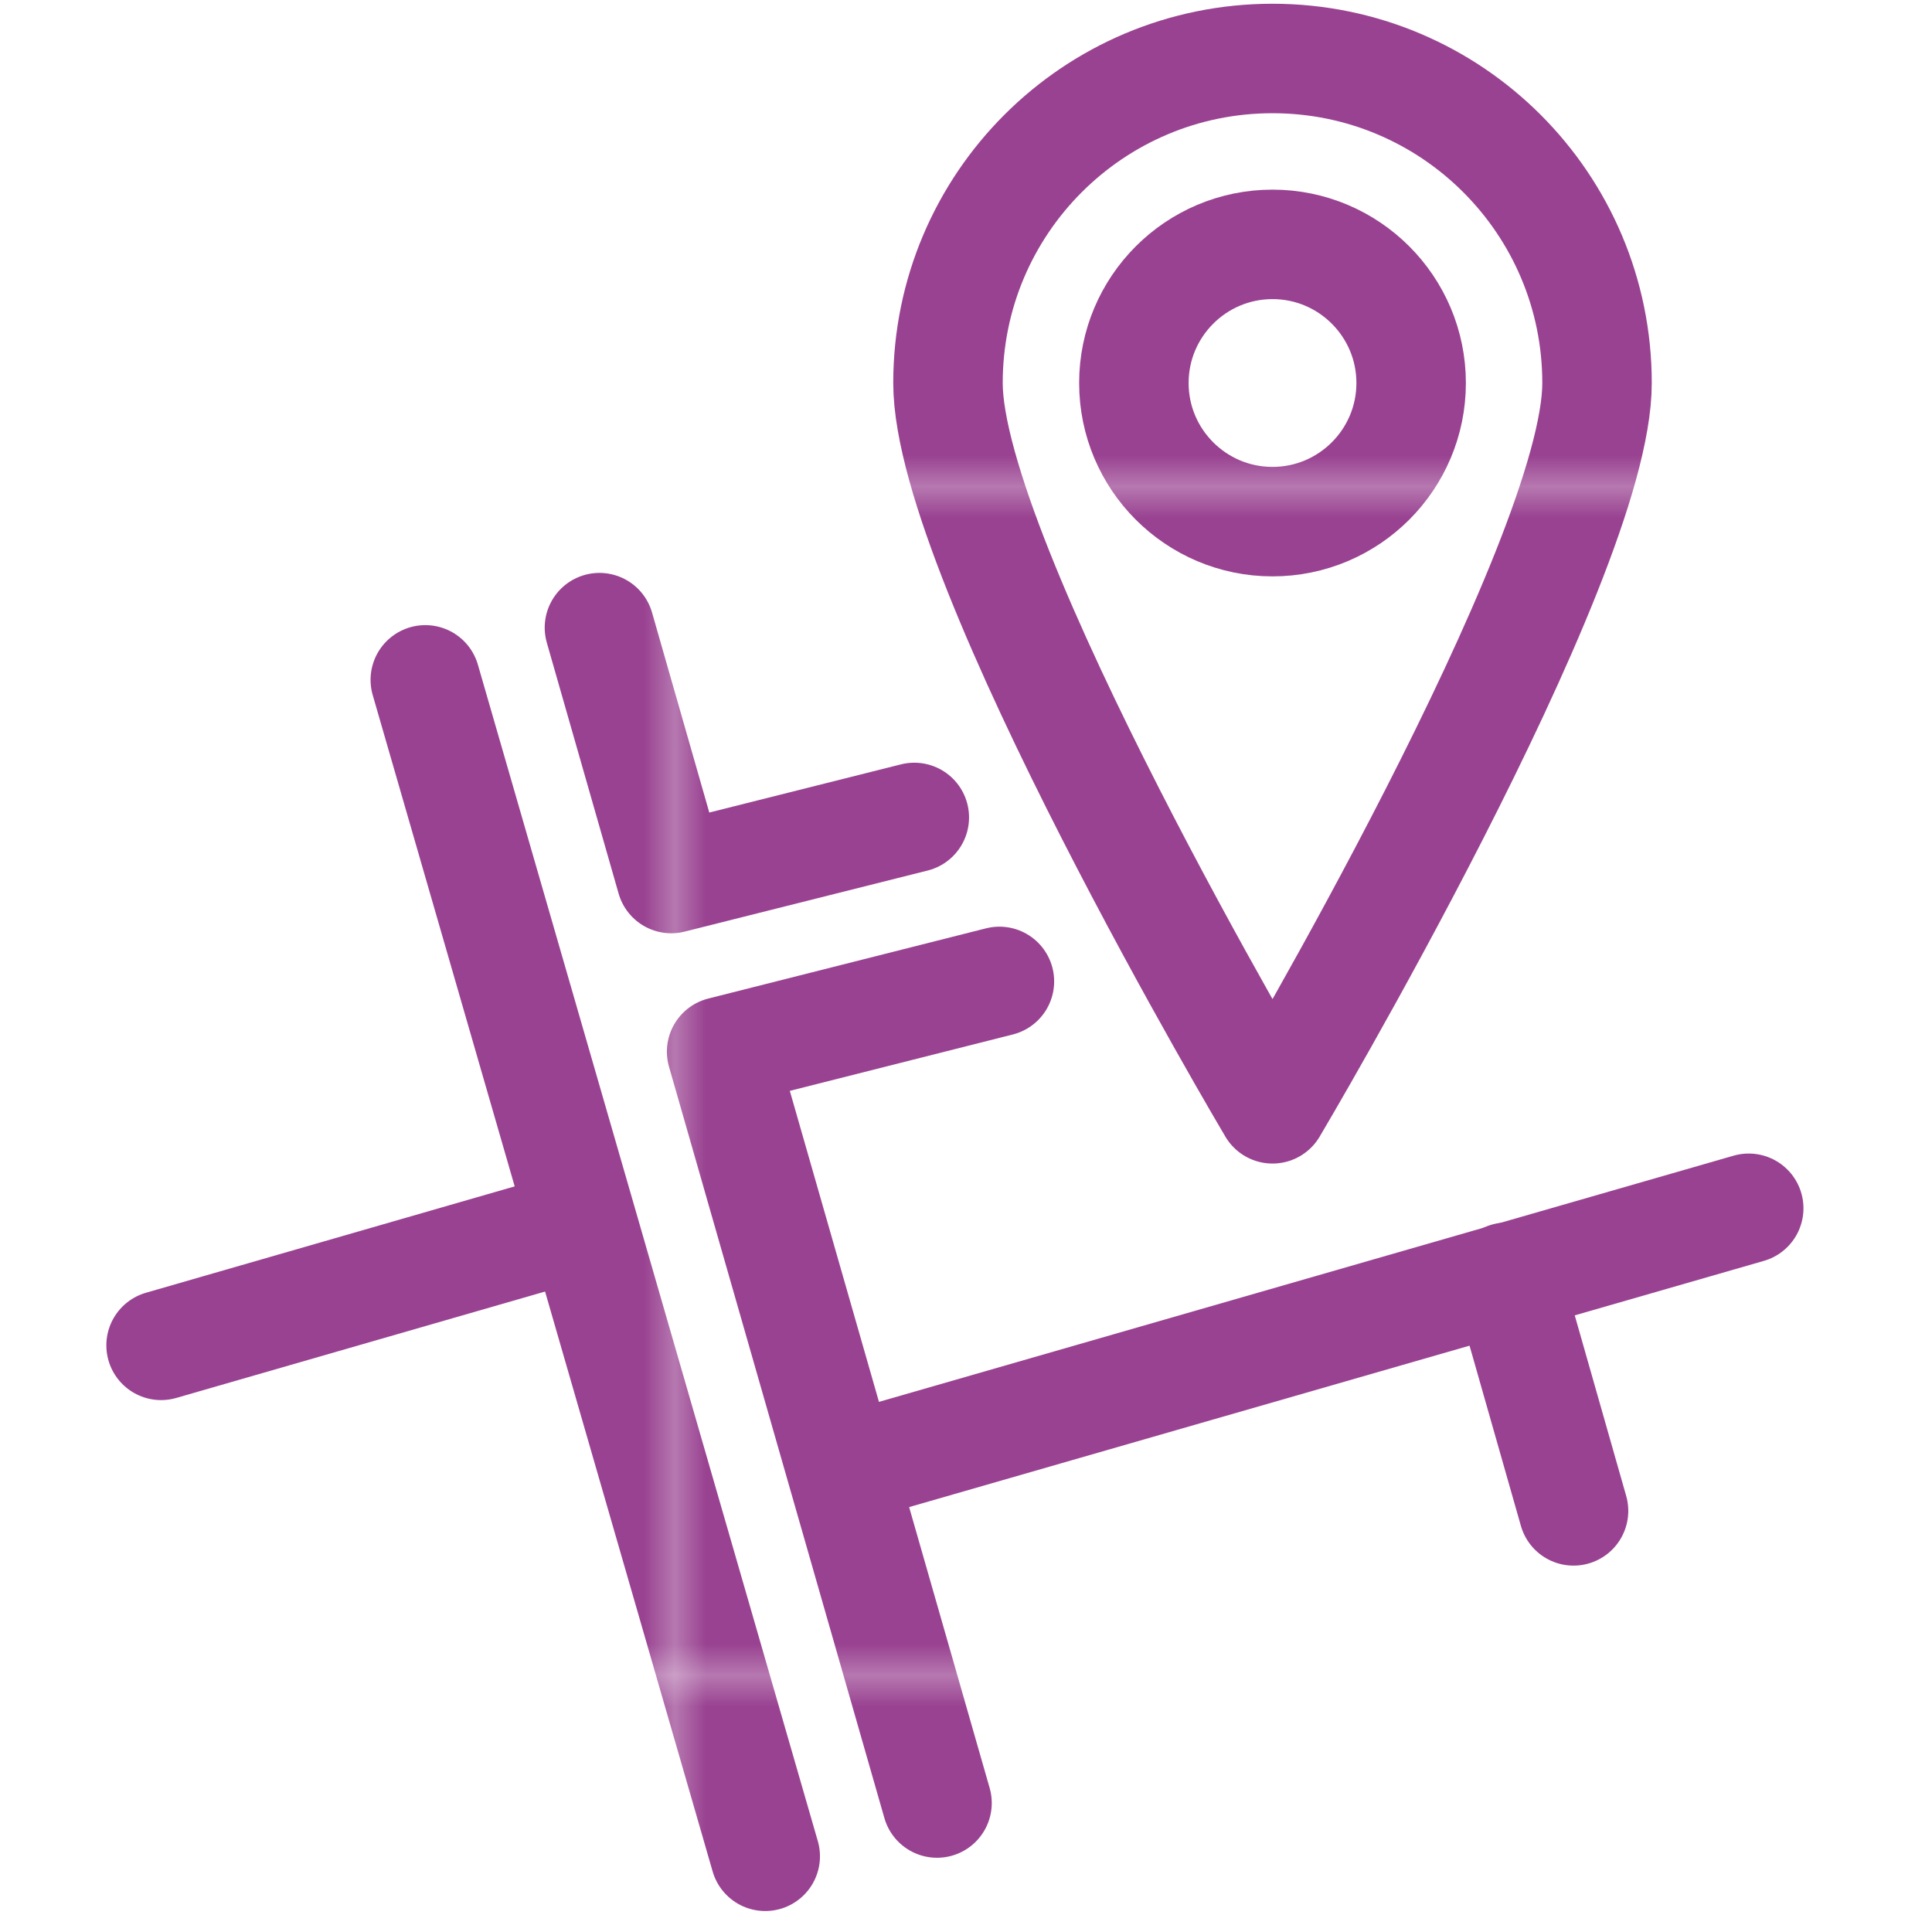
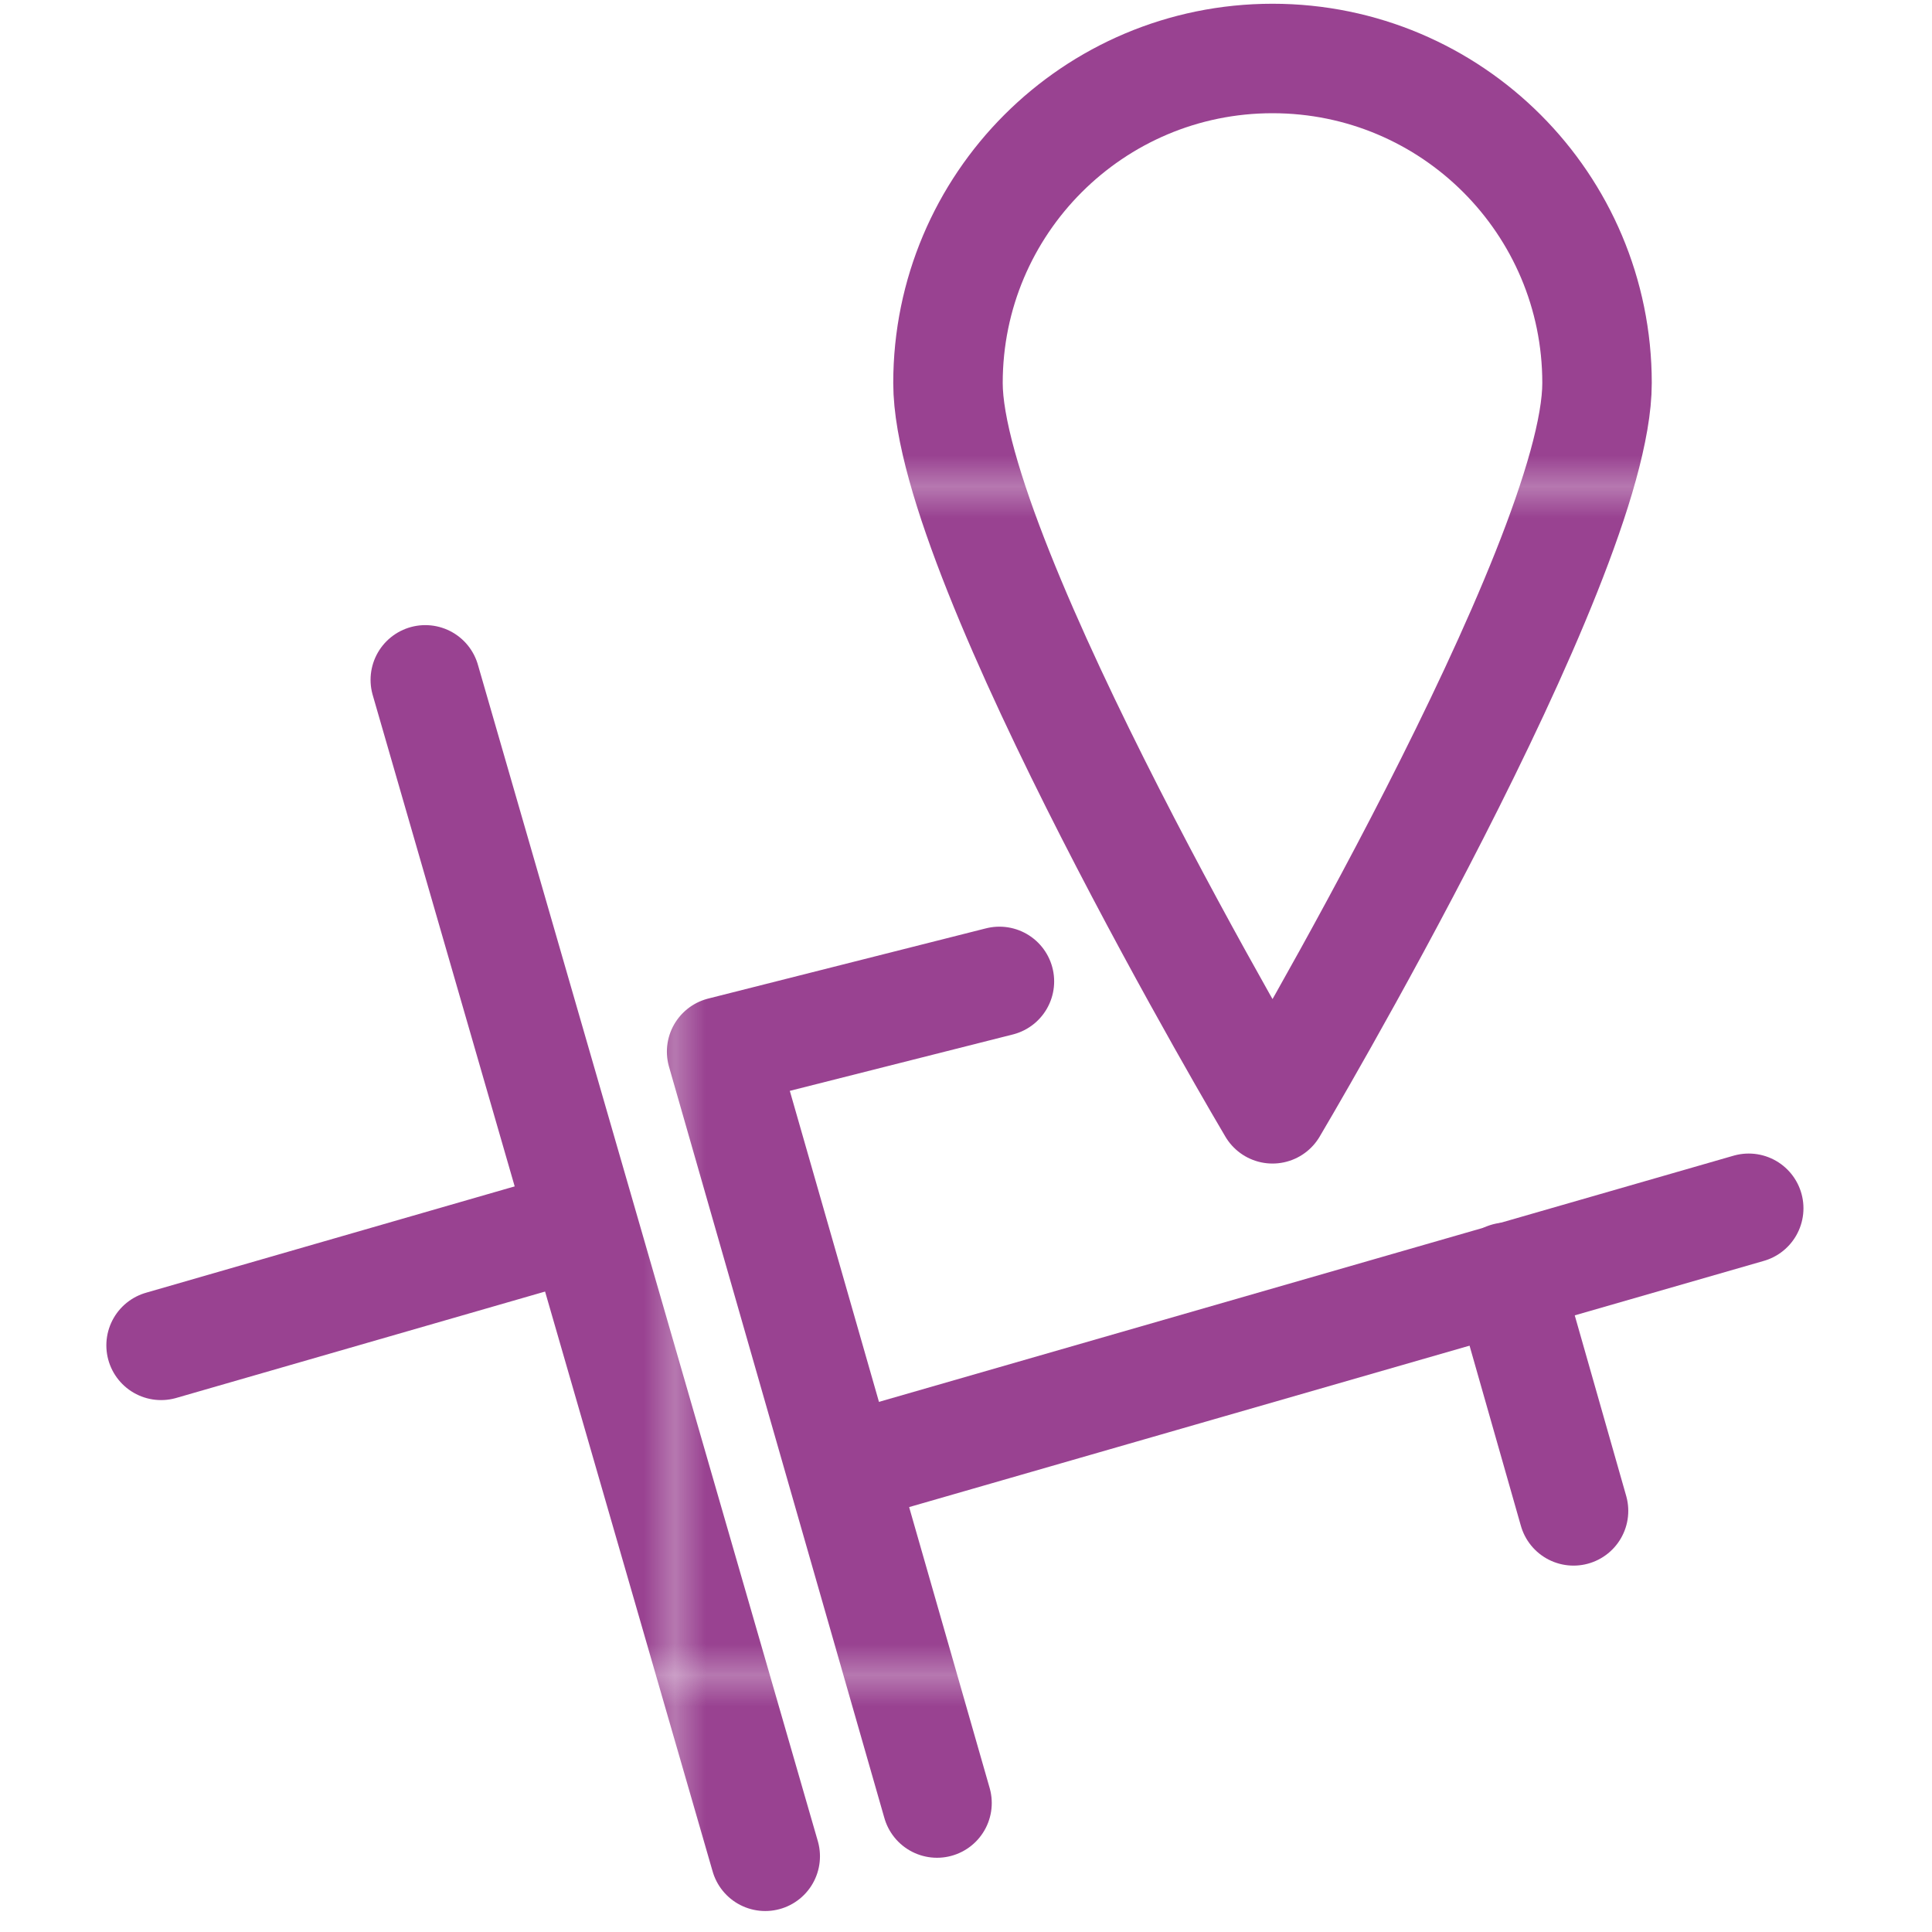
<svg xmlns="http://www.w3.org/2000/svg" xmlns:xlink="http://www.w3.org/1999/xlink" version="1.1" id="Layer_1" x="0px" y="0px" viewBox="0 0 74 74" style="enable-background:new 0 0 74 74;" xml:space="preserve">
  <style type="text/css">
	.st0{fill:none;}
	.st1{fill:#994291;}
	.st2{fill:none;stroke:url(#SVGID_1_);stroke-width:3.5;stroke-linecap:round;stroke-linejoin:round;stroke-miterlimit:10;}
	.st3{fill:none;stroke:url(#SVGID_2_);stroke-width:3.5;stroke-linecap:round;stroke-linejoin:round;stroke-miterlimit:10;}
	.st4{fill:none;stroke:url(#SVGID_3_);stroke-width:3.5;stroke-linecap:round;stroke-linejoin:round;stroke-miterlimit:10;}
	.st5{fill:none;stroke:url(#SVGID_4_);stroke-width:3.5;stroke-linecap:round;stroke-linejoin:round;stroke-miterlimit:10;}
	.st6{fill:none;stroke:url(#SVGID_5_);stroke-width:3.5;stroke-linecap:round;stroke-linejoin:round;stroke-miterlimit:10;}
	.st7{fill:none;stroke:url(#SVGID_6_);stroke-width:3.5;stroke-linecap:round;stroke-linejoin:round;stroke-miterlimit:10;}
	.st8{fill:none;stroke:url(#SVGID_7_);stroke-width:3.5;stroke-linecap:round;stroke-linejoin:round;stroke-miterlimit:10;}
	.st9{fill:none;stroke:url(#SVGID_8_);stroke-width:3.5;stroke-linecap:round;stroke-linejoin:round;stroke-miterlimit:10;}
	.st10{fill:none;stroke:url(#SVGID_9_);stroke-width:3.5;stroke-linecap:round;stroke-linejoin:round;stroke-miterlimit:10;}
	.st11{fill:none;stroke:url(#SVGID_10_);stroke-width:3.5;stroke-linecap:round;stroke-linejoin:round;stroke-miterlimit:10;}
	.st12{fill:none;stroke:url(#SVGID_11_);stroke-width:3.5;stroke-linecap:round;stroke-linejoin:round;stroke-miterlimit:10;}
	.st13{fill:none;stroke:url(#SVGID_12_);stroke-width:3.5;stroke-linecap:round;stroke-linejoin:round;stroke-miterlimit:10;}
	.st14{fill:none;stroke:url(#SVGID_13_);stroke-width:3.5;stroke-linecap:round;stroke-linejoin:round;stroke-miterlimit:10;}
	.st15{fill:none;stroke:url(#SVGID_14_);stroke-width:3.5;stroke-linecap:round;stroke-linejoin:round;stroke-miterlimit:10;}
	.st16{fill:none;stroke:url(#SVGID_15_);stroke-width:3.5;stroke-linecap:round;stroke-linejoin:round;stroke-miterlimit:10;}
	.st17{fill:none;stroke:url(#SVGID_16_);stroke-width:3.5;stroke-linecap:round;stroke-linejoin:round;stroke-miterlimit:10;}
	.st18{fill:none;stroke:url(#SVGID_17_);stroke-width:3.5;stroke-linecap:round;stroke-linejoin:round;stroke-miterlimit:10;}
	.st19{fill:none;stroke:url(#SVGID_18_);stroke-width:3.5;stroke-linecap:round;stroke-linejoin:round;stroke-miterlimit:10;}
	.st20{fill:none;stroke:url(#SVGID_19_);stroke-width:3.5;stroke-linecap:round;stroke-linejoin:round;stroke-miterlimit:10;}
	.st21{fill:none;stroke:url(#SVGID_20_);stroke-width:3.5;stroke-linecap:round;stroke-linejoin:round;stroke-miterlimit:10;}
	.st22{fill:none;stroke:url(#SVGID_21_);stroke-width:3.5;stroke-linecap:round;stroke-linejoin:round;stroke-miterlimit:10;}
	.st23{fill:none;stroke:url(#SVGID_22_);stroke-width:3;stroke-linecap:round;stroke-linejoin:round;stroke-miterlimit:10;}
	.st24{fill:none;stroke:url(#SVGID_23_);stroke-width:3;stroke-linecap:round;stroke-linejoin:round;stroke-miterlimit:10;}
	.st25{fill:url(#SVGID_24_);}
	.st26{fill:url(#SVGID_25_);}
	.st27{fill:none;stroke:url(#SVGID_26_);stroke-width:3;stroke-linecap:round;stroke-linejoin:round;stroke-miterlimit:10;}
	.st28{fill:none;stroke:url(#SVGID_27_);stroke-width:3;stroke-linecap:round;stroke-linejoin:round;stroke-miterlimit:10;}
	.st29{fill:none;stroke:url(#SVGID_28_);stroke-width:3;stroke-linecap:round;stroke-linejoin:round;stroke-miterlimit:10;}
	.st30{fill:none;stroke:url(#SVGID_29_);stroke-width:3;stroke-linecap:round;stroke-linejoin:round;stroke-miterlimit:10;}
	.st31{fill:none;stroke:url(#SVGID_30_);stroke-width:3;stroke-linecap:round;stroke-linejoin:round;stroke-miterlimit:10;}
	.st32{fill:none;stroke:url(#SVGID_31_);stroke-width:3;stroke-linecap:round;stroke-linejoin:round;stroke-miterlimit:10;}
	.st33{fill:none;stroke:url(#SVGID_32_);stroke-width:3;stroke-linecap:round;stroke-linejoin:round;stroke-miterlimit:10;}
	.st34{fill:none;stroke:url(#SVGID_33_);stroke-width:3.5;stroke-linecap:round;stroke-linejoin:round;stroke-miterlimit:10;}
	.st35{fill:none;stroke:url(#SVGID_34_);stroke-width:3.5;stroke-miterlimit:10;}
	.st36{fill:none;stroke:url(#SVGID_35_);stroke-width:3.5;stroke-linecap:round;stroke-linejoin:round;stroke-miterlimit:10;}
	.st37{fill:none;stroke:url(#SVGID_36_);stroke-width:3.5;stroke-linecap:round;stroke-linejoin:round;stroke-miterlimit:10;}
	.st38{fill:none;stroke:url(#SVGID_37_);stroke-width:3.5;stroke-linecap:round;stroke-linejoin:round;stroke-miterlimit:10;}
</style>
  <pattern width="37.71" height="37.71" patternUnits="userSpaceOnUse" id="New_Pattern_Swatch_1" viewBox="0 -37.71 37.71 37.71" style="overflow:visible;">
    <g>
-       <rect y="-37.71" class="st0" width="37.71" height="37.71" />
      <rect y="-37.71" class="st1" width="37.71" height="37.71" />
    </g>
  </pattern>
  <g>
    <pattern id="SVGID_1_" xlink:href="#New_Pattern_Swatch_1" patternTransform="matrix(1.198 0 0 1.198 1574.265 1567.054)">
	</pattern>
    <line class="st2" x1="16.29" y1="26.04" x2="29.31" y2="71.1" />
    <pattern id="SVGID_2_" xlink:href="#New_Pattern_Swatch_1" patternTransform="matrix(1.198 0 0 1.198 1574.265 1567.054)">
	</pattern>
    <line class="st3" x1="6.17" y1="51.53" x2="22.22" y2="46.9" />
    <pattern id="SVGID_3_" xlink:href="#New_Pattern_Swatch_1" patternTransform="matrix(1.198 0 0 1.198 1574.265 1567.054)">
	</pattern>
    <polyline class="st4" points="38.28,37.59 27.64,40.28 35.89,69.06  " />
    <pattern id="SVGID_4_" xlink:href="#New_Pattern_Swatch_1" patternTransform="matrix(1.198 0 0 1.198 1574.265 1567.054)">
	</pattern>
-     <polyline class="st5" points="22.96,24.04 25.71,33.65 35.02,31.31  " />
    <pattern id="SVGID_5_" xlink:href="#New_Pattern_Swatch_1" patternTransform="matrix(1.198 0 0 1.198 1574.265 1567.054)">
	</pattern>
    <line class="st6" x1="32.3" y1="56.27" x2="66.98" y2="46.28" />
    <pattern id="SVGID_6_" xlink:href="#New_Pattern_Swatch_1" patternTransform="matrix(1.198 0 0 1.198 1574.265 1567.054)">
	</pattern>
    <path class="st7" d="M61.17,14.67c0,6.87-12.43,27.8-12.43,27.8s-12.43-20.94-12.43-27.8S41.87,2.24,48.74,2.24   C55.61,2.24,61.17,7.81,61.17,14.67z" />
    <pattern id="SVGID_7_" xlink:href="#New_Pattern_Swatch_1" patternTransform="matrix(1.198 0 0 1.198 1574.265 1567.054)">
	</pattern>
-     <path class="st8" d="M54.05,14.67c0,2.93-2.38,5.31-5.31,5.31c-2.93,0-5.31-2.38-5.31-5.31s2.38-5.31,5.31-5.31   C51.67,9.36,54.05,11.74,54.05,14.67z" />
    <pattern id="SVGID_8_" xlink:href="#New_Pattern_Swatch_1" patternTransform="matrix(1.198 0 0 1.198 1574.265 1567.054)">
	</pattern>
    <line class="st9" x1="57.72" y1="48.92" x2="60.27" y2="57.87" />
  </g>
</svg>